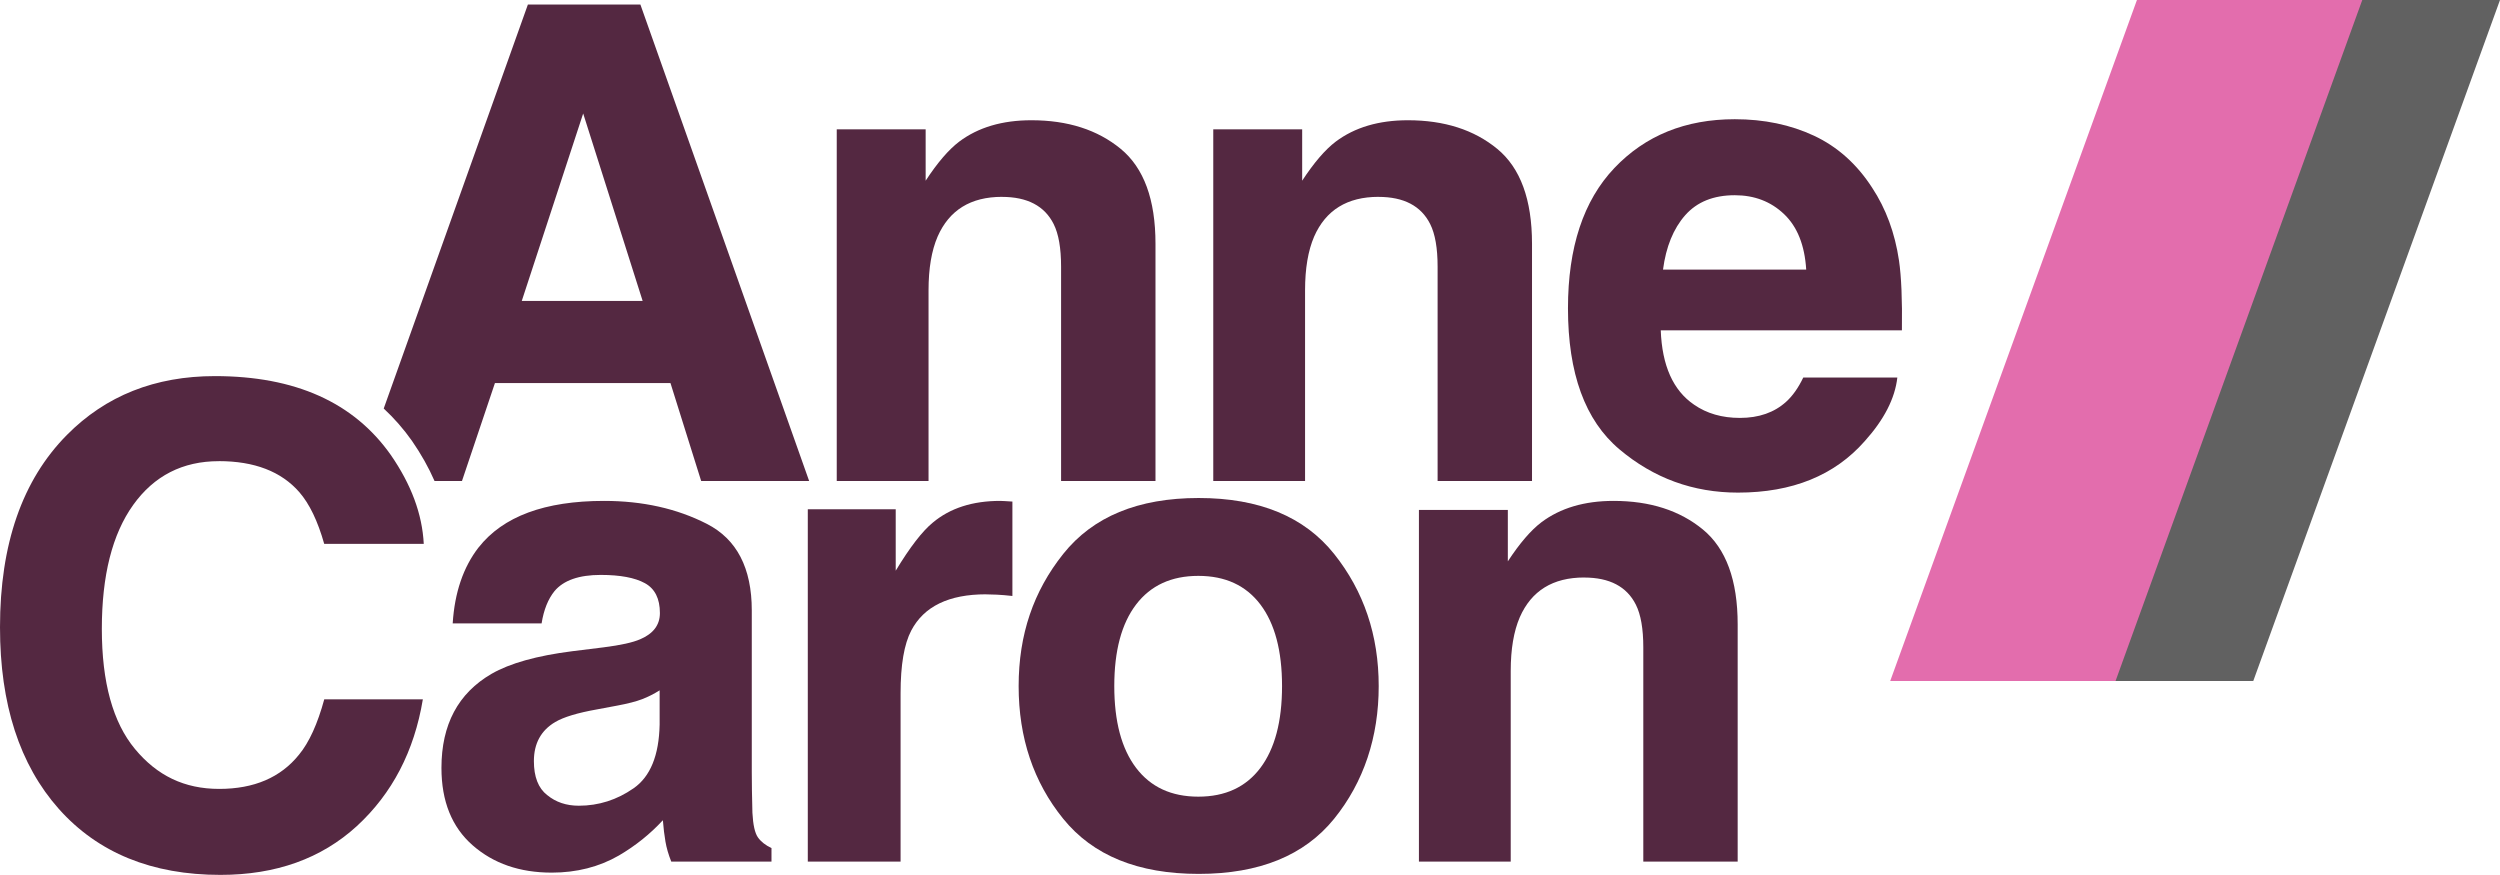
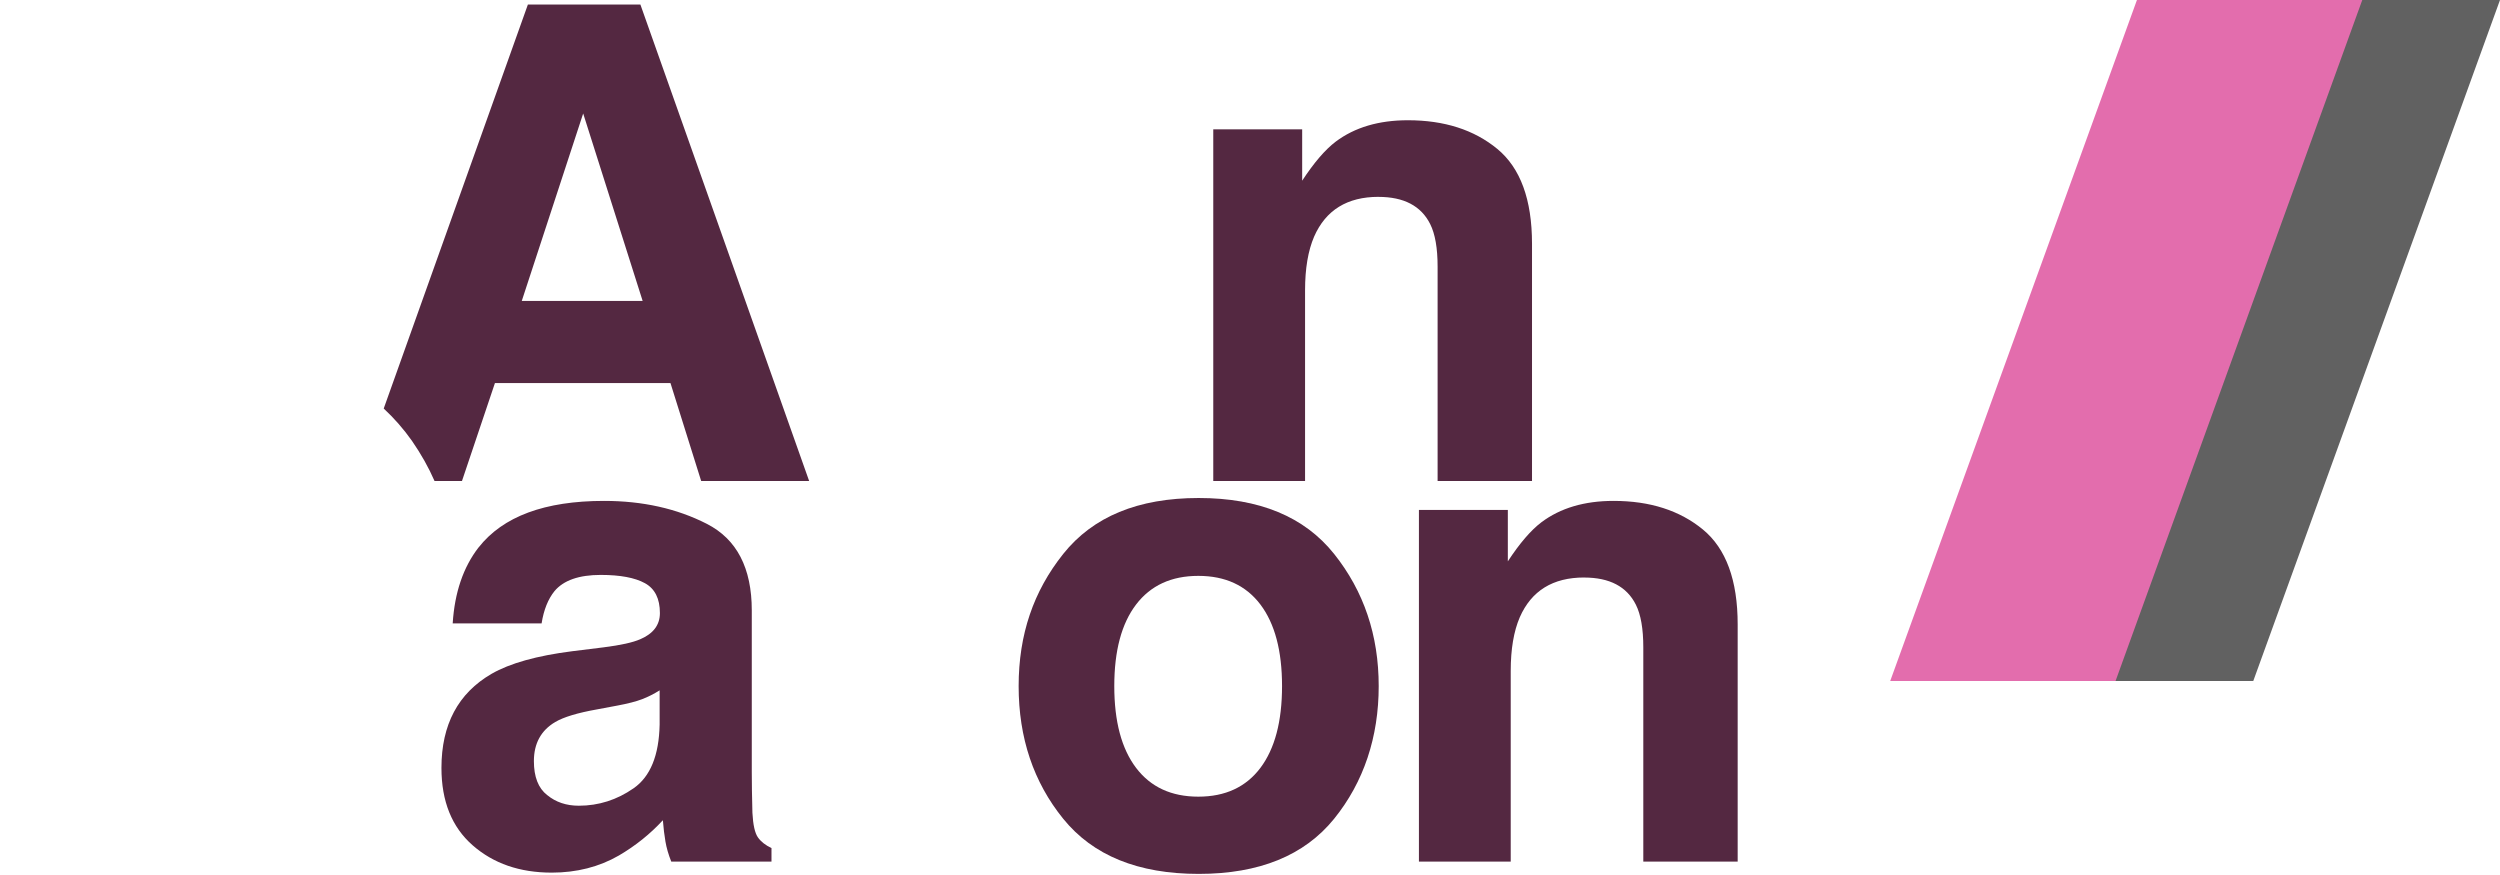
<svg xmlns="http://www.w3.org/2000/svg" viewBox="0 0 709.18 248.18">
  <defs>
    <style>.cls-1{fill:#542841;}.cls-1,.cls-2,.cls-3{stroke-width:0px;}.cls-2{fill:#616161;}.cls-2,.cls-3{mix-blend-mode:multiply;}.cls-4{isolation:isolate;}.cls-3{fill:#e36dad;}</style>
  </defs>
  <g class="cls-4">
    <g id="Calque_2">
      <g id="Calque_1-2">
        <polygon class="cls-3" points="606.19 0 536.2 193.18 620.19 193.18 690.18 0 606.19 0" />
        <polygon class="cls-2" points="709.18 0 639.19 193.18 600.12 193.18 670.11 0 709.18 0" />
-         <path class="cls-1" d="M284.22,55.84c-8.86,0-14.95,3.76-18.25,11.28-1.71,3.97-2.57,9.05-2.57,15.22v54.1h-26.04V36.68h25.22v14.58c3.36-5.13,6.54-8.83,9.54-11.1,5.38-4.03,12.2-6.05,20.45-6.05,10.33,0,18.78,2.71,25.35,8.12,6.57,5.41,9.86,14.38,9.86,26.91v67.3h-26.78v-60.79c0-5.26-.7-9.29-2.11-12.1-2.57-5.13-7.46-7.7-14.67-7.7Z" />
        <path class="cls-1" d="M391.03,55.84c-8.86,0-14.95,3.76-18.25,11.28-1.71,3.97-2.57,9.05-2.57,15.22v54.1h-26.04V36.68h25.22v14.58c3.36-5.13,6.54-8.83,9.54-11.1,5.38-4.03,12.2-6.05,20.45-6.05,10.33,0,18.78,2.71,25.35,8.12,6.57,5.41,9.86,14.38,9.86,26.91v67.3h-26.78v-60.79c0-5.26-.7-9.29-2.11-12.1-2.57-5.13-7.46-7.7-14.67-7.7Z" />
-         <path class="cls-1" d="M538.22,107.1c-.67,5.93-3.76,11.95-9.26,18.06-8.56,9.72-20.54,14.58-35.94,14.58-12.71,0-23.93-4.09-33.65-12.29-9.72-8.19-14.58-21.52-14.58-39.98,0-17.3,4.39-30.57,13.16-39.8,8.77-9.23,20.16-13.85,34.16-13.85,8.31,0,15.8,1.56,22.47,4.68,6.66,3.12,12.16,8.04,16.5,14.76,3.91,5.93,6.45,12.81,7.61,20.63.67,4.58.95,11.19.83,19.81h-68.41c.37,10.03,3.51,17.05,9.44,21.09,3.61,2.51,7.95,3.76,13.02,3.76,5.38,0,9.75-1.53,13.11-4.58,1.83-1.65,3.45-3.94,4.86-6.88h26.68ZM512.37,76.47c-.43-6.91-2.52-12.15-6.28-15.73-3.76-3.58-8.42-5.36-13.98-5.36-6.05,0-10.74,1.9-14.08,5.69-3.33,3.79-5.43,8.93-6.28,15.4h40.62Z" />
        <path class="cls-1" d="M135.77,155.29c6.91-8.8,18.77-13.2,35.58-13.2,10.94,0,20.66,2.17,29.16,6.51,8.5,4.34,12.75,12.53,12.75,24.57v45.85c0,3.18.06,7.03.18,11.55.18,3.42.7,5.75,1.56,6.97.86,1.22,2.14,2.23,3.85,3.03v3.85h-28.43c-.8-2.02-1.35-3.91-1.65-5.69-.31-1.77-.55-3.79-.73-6.05-3.61,3.91-7.76,7.24-12.47,10-5.62,3.24-11.98,4.86-19.07,4.86-9.05,0-16.52-2.58-22.42-7.75-5.9-5.17-8.85-12.48-8.85-21.96,0-12.29,4.74-21.18,14.21-26.68,5.2-3,12.84-5.14,22.92-6.42l8.89-1.1c4.83-.61,8.28-1.38,10.36-2.29,3.73-1.59,5.59-4.07,5.59-7.43,0-4.09-1.42-6.92-4.26-8.48-2.84-1.56-7.01-2.34-12.52-2.34-6.18,0-10.54,1.53-13.11,4.58-1.83,2.26-3.06,5.32-3.67,9.17h-25.22c.55-8.74,2.99-15.92,7.34-21.55ZM155.21,225.53c2.44,2.02,5.44,3.03,8.99,3.03,5.62,0,10.8-1.65,15.54-4.95,4.74-3.3,7.2-9.32,7.38-18.06v-9.72c-1.65,1.04-3.32,1.88-5,2.52-1.68.64-3.99,1.24-6.92,1.79l-5.87,1.1c-5.5.98-9.44,2.17-11.83,3.58-4.03,2.38-6.05,6.08-6.05,11.09,0,4.46,1.25,7.67,3.76,9.63Z" />
-         <path class="cls-1" d="M279.68,168.59c-10.51,0-17.58,3.42-21.18,10.27-2.02,3.85-3.03,9.78-3.03,17.79v47.77h-26.32v-99.95h24.94v17.42c4.03-6.66,7.55-11.22,10.54-13.66,4.89-4.09,11.25-6.14,19.07-6.14.49,0,.9.02,1.24.05.34.03,1.08.08,2.25.14v26.78c-1.65-.18-3.12-.31-4.4-.37-1.28-.06-2.32-.09-3.12-.09Z" />
        <path class="cls-1" d="M378.45,157.13c8.44,10.58,12.65,23.08,12.65,37.5s-4.22,27.22-12.65,37.64c-8.44,10.42-21.24,15.63-38.42,15.63s-29.98-5.21-38.42-15.63c-8.44-10.42-12.65-22.97-12.65-37.64s4.22-26.93,12.65-37.5c8.44-10.58,21.24-15.86,38.42-15.86s29.98,5.29,38.42,15.86ZM339.93,163.36c-7.64,0-13.52,2.71-17.65,8.12-4.13,5.41-6.19,13.13-6.19,23.15s2.06,17.76,6.19,23.2c4.13,5.44,10.01,8.16,17.65,8.16s13.51-2.72,17.61-8.16c4.09-5.44,6.14-13.17,6.14-23.2s-2.05-17.74-6.14-23.15c-4.1-5.41-9.96-8.12-17.61-8.12Z" />
        <path class="cls-1" d="M449.37,163.82c-8.86,0-14.95,3.76-18.25,11.28-1.71,3.97-2.57,9.05-2.57,15.22v54.1h-26.04v-99.76h25.22v14.58c3.36-5.13,6.54-8.83,9.54-11.1,5.38-4.03,12.2-6.05,20.45-6.05,10.33,0,18.78,2.71,25.35,8.12s9.86,14.38,9.86,26.91v67.3h-26.77v-60.79c0-5.26-.7-9.29-2.11-12.1-2.57-5.13-7.46-7.7-14.67-7.7Z" />
-         <path class="cls-1" d="M62.08,130.81c10.09,0,17.7,2.93,22.83,8.8,2.87,3.3,5.23,8.19,7.06,14.67h28.24c-.43-8.44-3.55-16.84-9.35-25.22-10.51-14.92-27.14-22.37-49.88-22.37-17,0-30.99,5.56-42,16.69C6.33,136.16,0,154.34,0,177.94c0,21.82,5.56,39,16.69,51.53,11.12,12.47,26.41,18.71,45.85,18.71,15.71,0,28.61-4.62,38.7-13.85,10.02-9.23,16.26-21.21,18.71-35.94h-27.97c-1.9,6.97-4.28,12.2-7.15,15.68-5.2,6.48-12.75,9.72-22.65,9.72s-17.62-3.77-23.89-11.32c-6.27-7.55-9.4-18.9-9.4-34.06s2.96-26.88,8.89-35.17c5.93-8.28,14.03-12.42,24.3-12.42Z" />
        <path class="cls-1" d="M181.66,1.28h-31.91l-40.9,114.61c2.93,2.72,5.61,5.76,8,9.15,2.61,3.77,4.74,7.57,6.41,11.4h7.79l9.35-27.78h49.79l8.71,27.78h30.63L181.66,1.28ZM148.01,85.37l17.42-53.18,16.87,53.18h-34.29Z" />
      </g>
    </g>
  </g>
</svg>